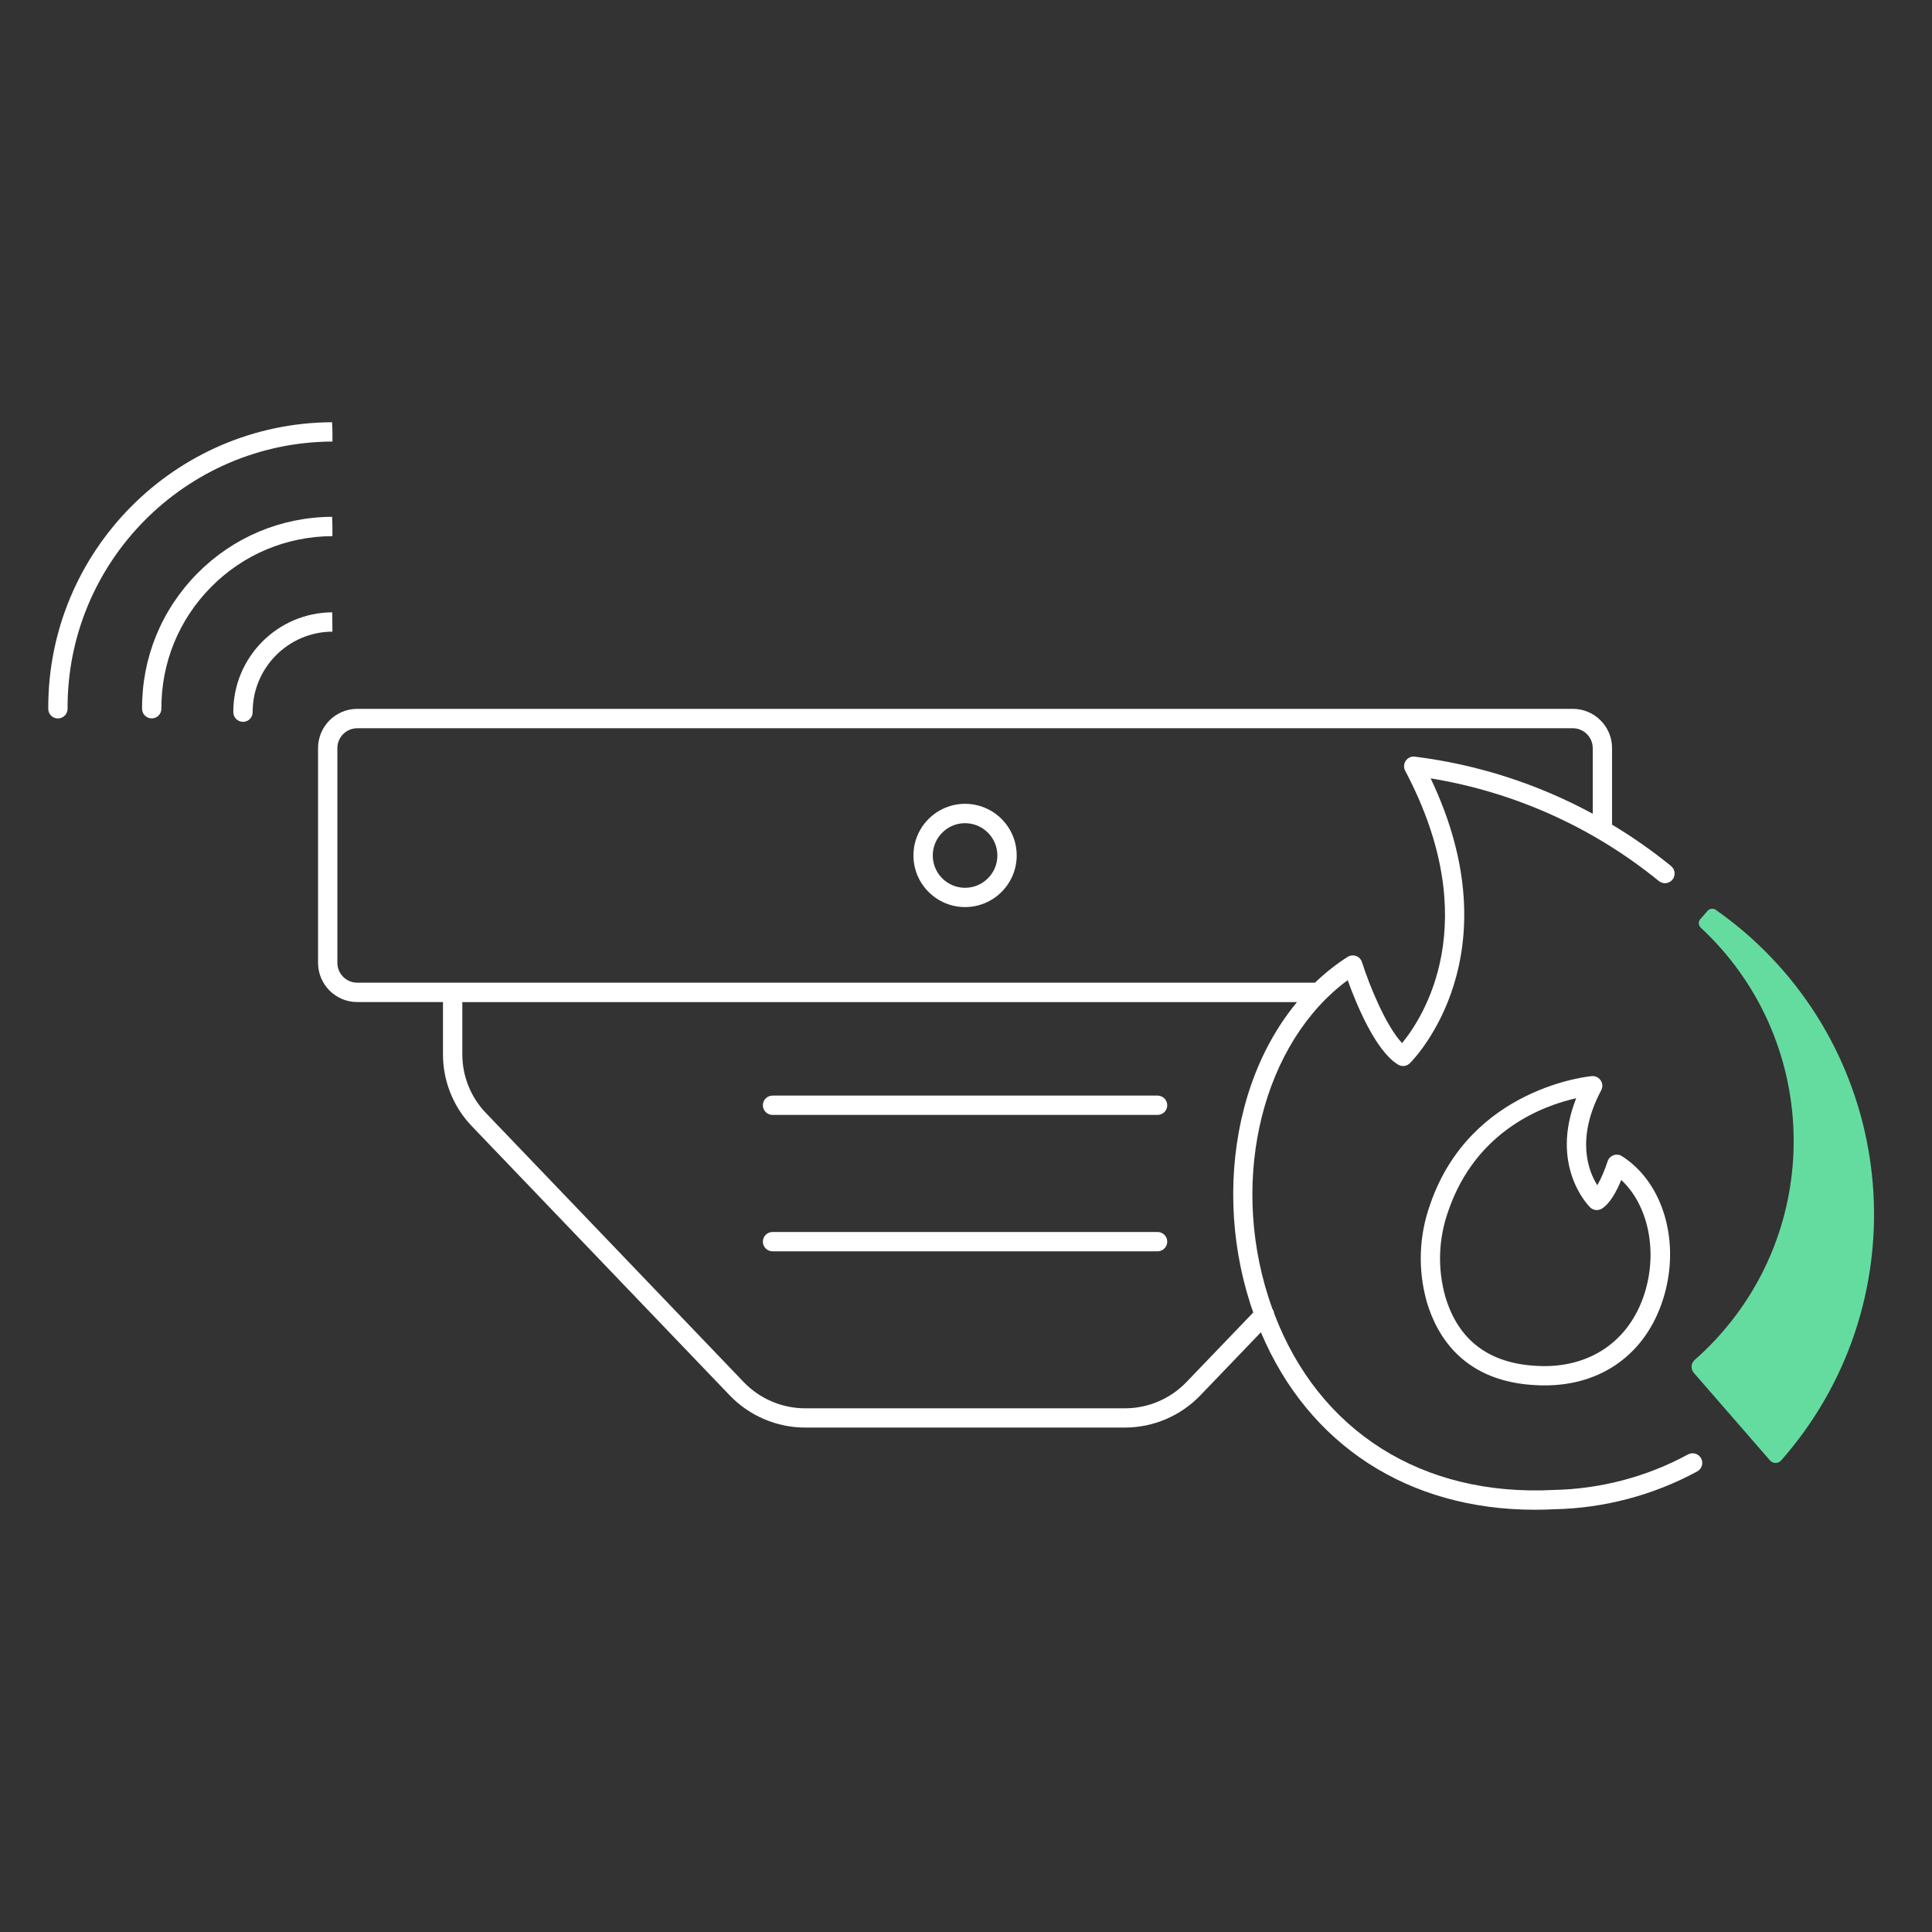
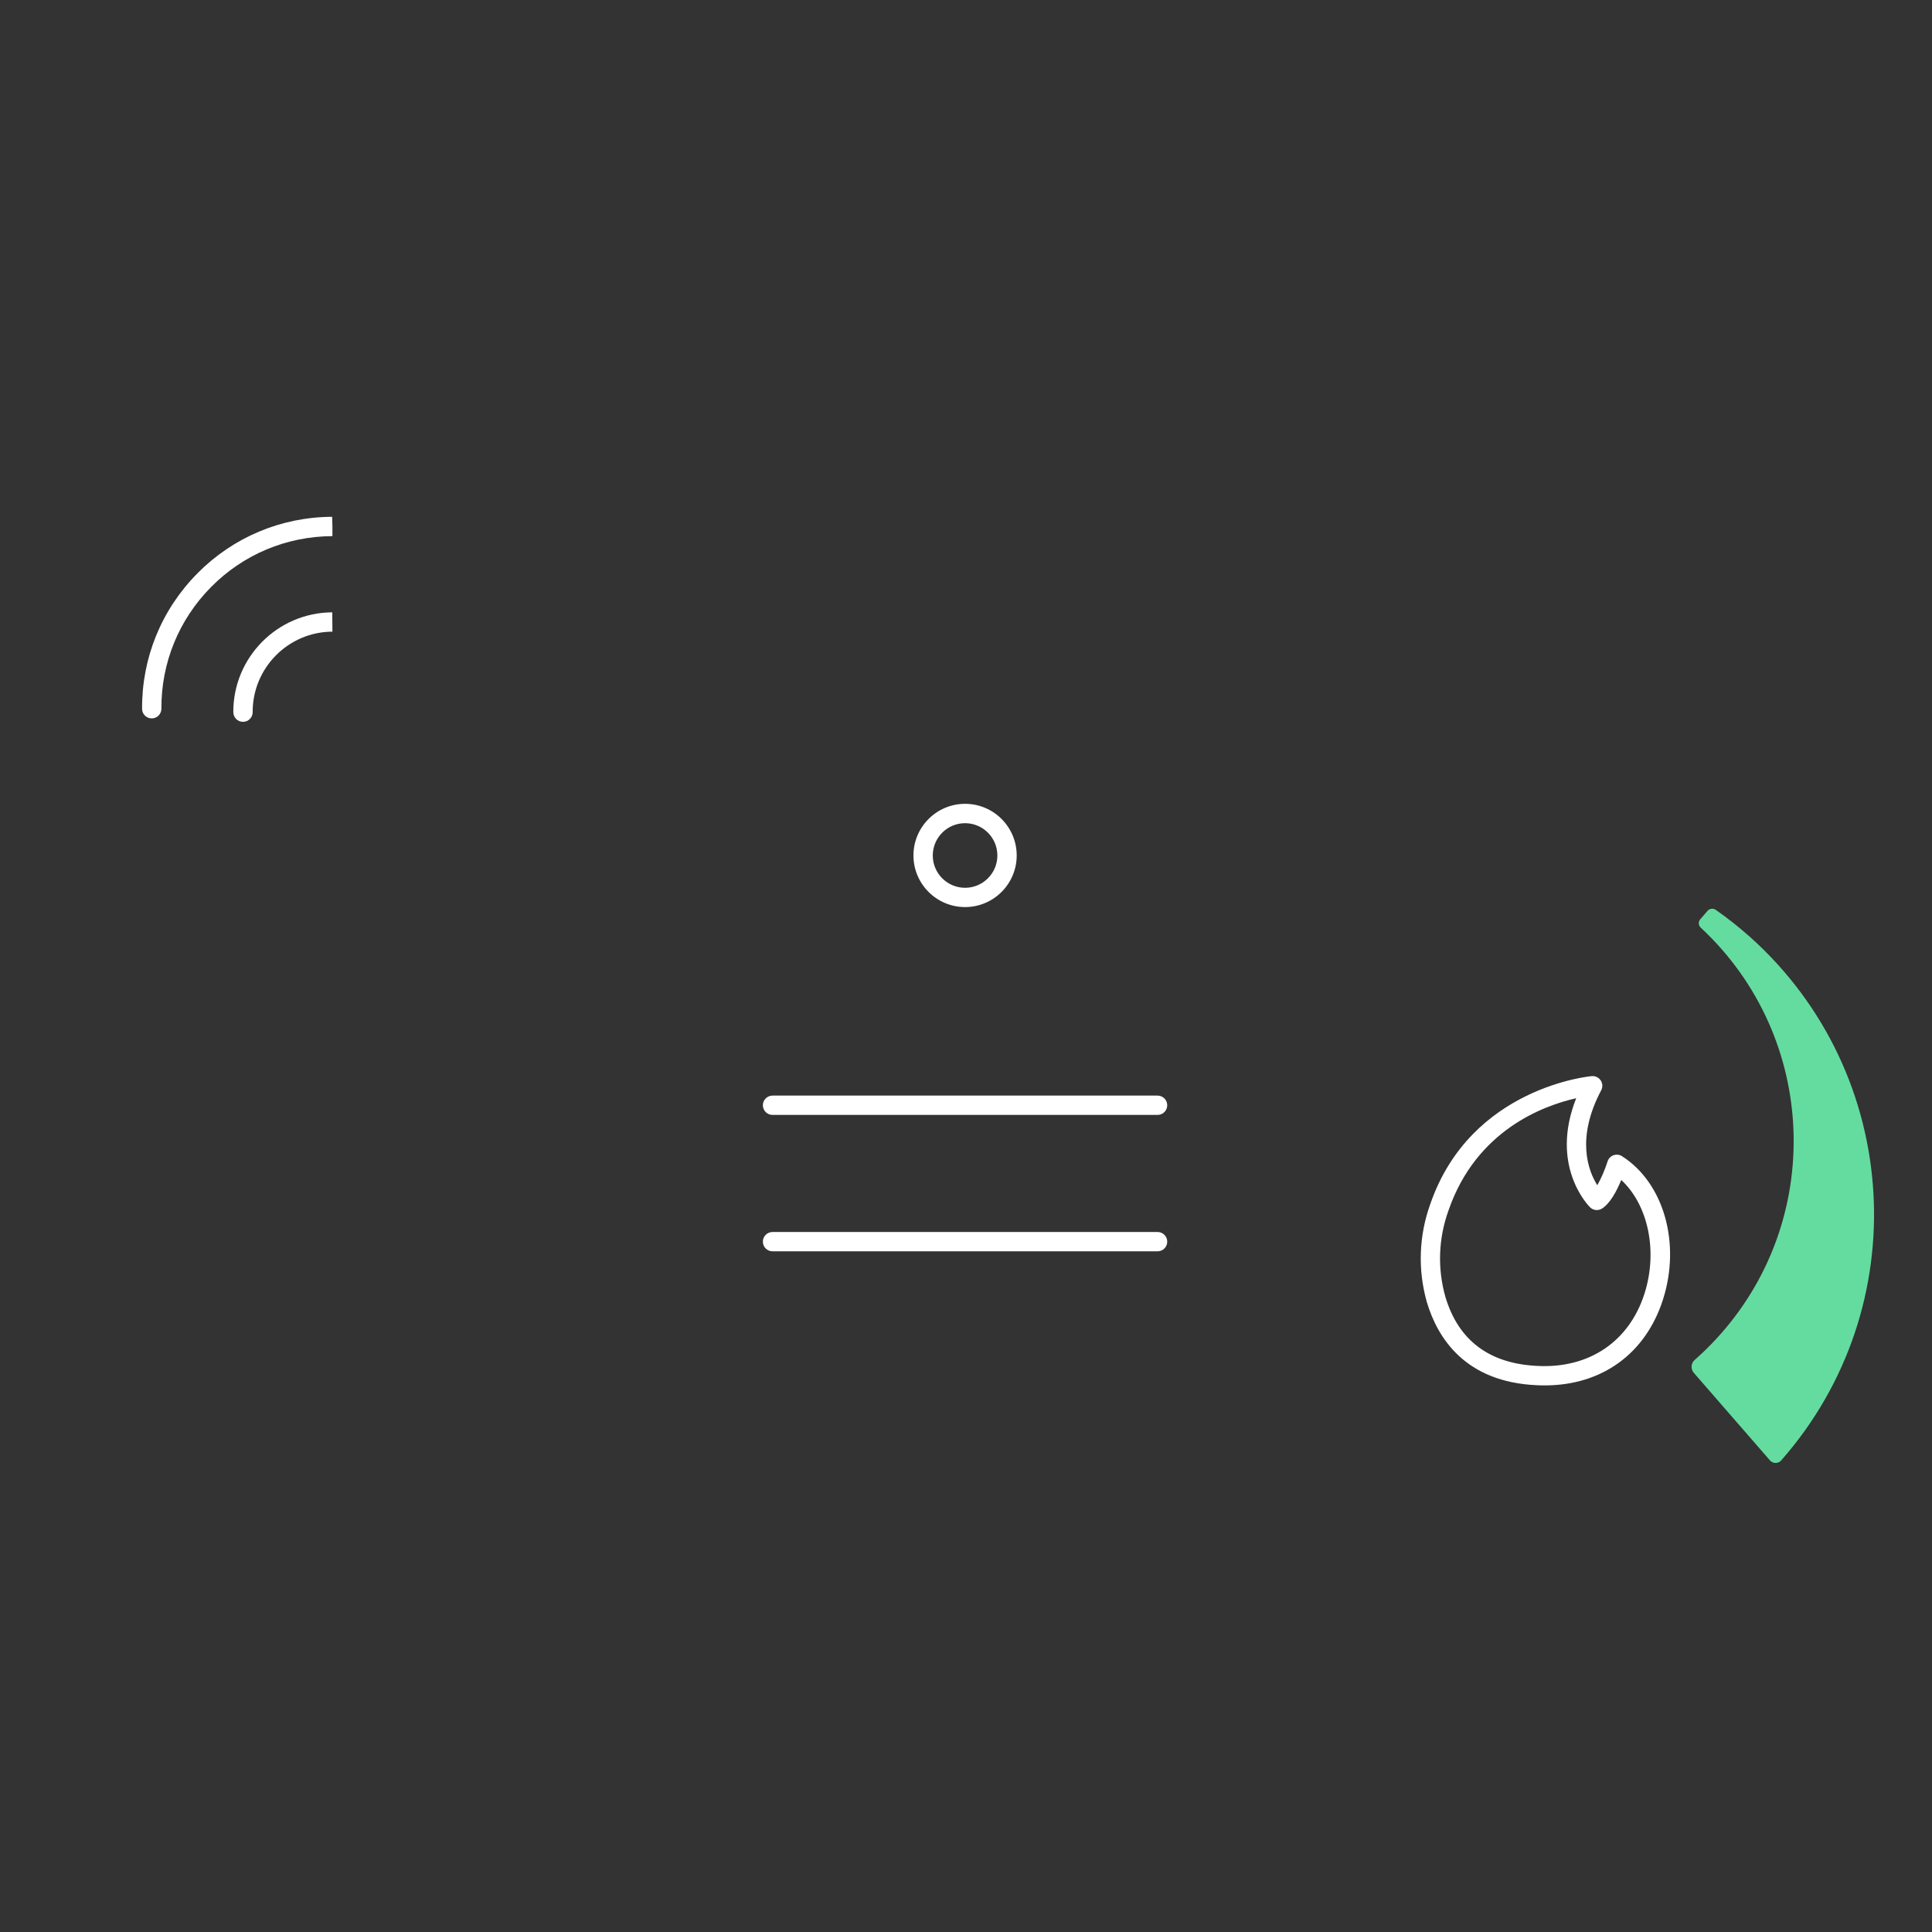
<svg xmlns="http://www.w3.org/2000/svg" viewBox="0 0 500 500">
  <rect x="0" y="0" width="500" height="500" fill="#333333" stroke="none" />
  <defs>
    <style>.cls-1{fill:none;}.cls-2{fill:#fff;}.cls-3{fill:#64dca0;}</style>
  </defs>
  <g id="Ebene_1">
    <path id="Pfad_1392" class="cls-3" d="M441.86,235.79l-1.83,2.11c-.56,.64-.5,1.61,.13,2.18,30.5,28.39,32.21,76.13,3.82,106.62-1.71,1.84-3.51,3.59-5.39,5.24-.98,.85-1.09,2.34-.25,3.33l19.71,22.66c.69,.81,1.9,.91,2.71,.23,0,0,0,0,0,0,.08-.07,.15-.14,.22-.22,34.92-39.69,31.35-100.09-8-135.39-2.83-2.53-5.8-4.88-8.91-7.06-.7-.5-1.67-.37-2.21,.29" />
    <g>
      <path class="cls-2" d="M60.39,184.32c0,1.38,1.12,2.49,2.5,2.49h.01c1.38,0,2.5-1.13,2.49-2.51-.05-11.43,9.2-20.78,20.64-20.83l-.04-5c-14.19,.07-25.67,11.67-25.61,25.86Z" />
      <path class="cls-2" d="M51.08,148.4c-9.29,9.38-14.38,21.83-14.31,35.03,0,1.38,1.12,2.49,2.5,2.49h.01c1.38,0,2.49-1.13,2.49-2.51-.06-11.87,4.51-23.05,12.86-31.49,8.35-8.44,19.49-13.11,31.4-13.17v-2.5l-.07-2.5c-13.21,.06-25.6,5.27-34.89,14.65Z" />
-       <path class="cls-2" d="M14.99,185.93h.01c1.38,0,2.49-1.13,2.49-2.51-.19-37.94,30.53-68.97,68.55-69.15v-2.5l-.1-2.5c-40.7,.2-73.65,33.48-73.45,74.18,0,1.38,1.12,2.49,2.5,2.49Z" />
      <path class="cls-2" d="M299.58,283.54h-99.65c-1.38,0-2.5,1.12-2.5,2.5s1.12,2.5,2.5,2.5h99.65c1.38,0,2.5-1.12,2.5-2.5s-1.12-2.5-2.5-2.5Z" />
      <path class="cls-2" d="M299.58,318.84h-99.65c-1.38,0-2.5,1.12-2.5,2.5s1.12,2.5,2.5,2.5h99.65c1.38,0,2.5-1.12,2.5-2.5s-1.12-2.5-2.5-2.5Z" />
      <path class="cls-2" d="M249.76,234.75c7.37,0,13.36-5.99,13.36-13.36s-5.99-13.36-13.36-13.36-13.36,5.99-13.36,13.36,5.99,13.36,13.36,13.36Zm0-21.71c4.61,0,8.36,3.75,8.36,8.36s-3.75,8.36-8.36,8.36-8.36-3.75-8.36-8.36,3.75-8.36,8.36-8.36Z" />
-       <path class="cls-2" d="M82.31,193.62v55.56c0,5.6,4.56,10.15,10.15,10.15h22.21c-.01,.11-.03,.21-.03,.32v13.18c0,6.99,2.67,13.62,7.5,18.66l66.73,69.65c5.06,5.28,12.16,8.31,19.48,8.31h82.8c7.32,0,14.41-3.03,19.48-8.31l15.69-16.35c12.3,29.14,38.12,45.93,70.87,45.93,1.68,0,3.37-.04,5.08-.13,12.87-.26,25.66-3.64,36.97-9.79,1.21-.66,1.66-2.18,1-3.39-.66-1.21-2.18-1.66-3.39-1-10.61,5.77-22.6,8.94-34.76,9.19-34.11,1.76-60.82-15.25-72.35-45.71-.05-.41-.19-.81-.44-1.16-.36-1-.71-2.01-1.04-3.04-10.07-31.43-1.24-65.98,20.52-82.02,2.16,6,7.15,18.27,13.04,21.85,.77,.47,1.74,.49,2.52,.04,.21-.12,.39-.26,.56-.43,1.26-1.26,27.14-27.94,5.35-73.69,21.66,3.54,41.99,12.67,59.06,26.57,1.07,.87,2.64,.71,3.52-.36,.87-1.07,.71-2.65-.36-3.52-4.85-3.95-9.96-7.52-15.27-10.71v-19.82c0-5.6-4.56-10.15-10.15-10.15H92.46c-5.6,0-10.15,4.56-10.15,10.15Zm241.2,143.62c.26,.82,.54,1.62,.83,2.43l-17.31,18.03c-4.12,4.3-9.91,6.77-15.87,6.77h-82.8c-5.96,0-11.74-2.47-15.87-6.77l-66.73-69.65c-3.94-4.11-6.11-9.51-6.11-15.2v-13.18c0-.11-.02-.22-.03-.32h216.04c-6.24,7.53-10.94,16.86-13.69,27.4-4.23,16.21-3.68,34.15,1.56,50.51ZM87.31,193.62c0-2.84,2.31-5.15,5.15-5.15H407.05c2.84,0,5.15,2.31,5.15,5.15v16.98c-14.22-7.71-29.8-12.75-46.02-14.78-.94-.12-1.84,.29-2.37,1.06-.53,.77-.59,1.77-.15,2.59,20.84,39.38,4.51,64.03-.8,70.48-4.02-4.19-8.37-14.6-10.38-20.95-.24-.74-.8-1.33-1.53-1.59-.73-.26-1.54-.17-2.2,.24-3.01,1.92-5.82,4.16-8.44,6.67H92.46c-2.84,0-5.15-2.31-5.15-5.15v-55.56Z" />
      <path class="cls-2" d="M414.26,279.62c-.5-.76-1.37-1.19-2.28-1.12-.31,.02-31.3,2.78-41.79,33.01-2.98,8.23-3.31,17.03-.92,25.49,2.79,9.35,9.98,20.67,28.42,21.49,.71,.04,1.41,.05,2.1,.05,14.74,0,26.09-8.18,30.58-22.2,4.68-14.6,.22-30.22-10.6-37.12-.66-.42-1.47-.51-2.2-.24-.73,.26-1.3,.85-1.53,1.59-.66,2.08-1.7,4.52-2.66,6.17-2.33-3.71-5.59-12.1,1.01-24.58,.43-.81,.38-1.78-.12-2.54Zm-2.78,32.8c.16,.16,.35,.31,.55,.42,.79,.44,1.75,.43,2.52-.04,2.15-1.31,3.91-4.69,5.03-7.42,6.94,6.4,9.54,18.41,6,29.44-3.96,12.38-14.32,19.37-27.67,18.68-12.46-.56-20.49-6.59-23.85-17.89-2.09-7.41-1.8-15.16,.84-22.43,7.21-20.8,24.74-27.11,33.02-28.96-6.86,17.32,2.91,27.55,3.56,28.2Z" />
    </g>
  </g>
  <g id="Ebene_2">
    <rect class="cls-1" width="500" height="500" />
  </g>
</svg>